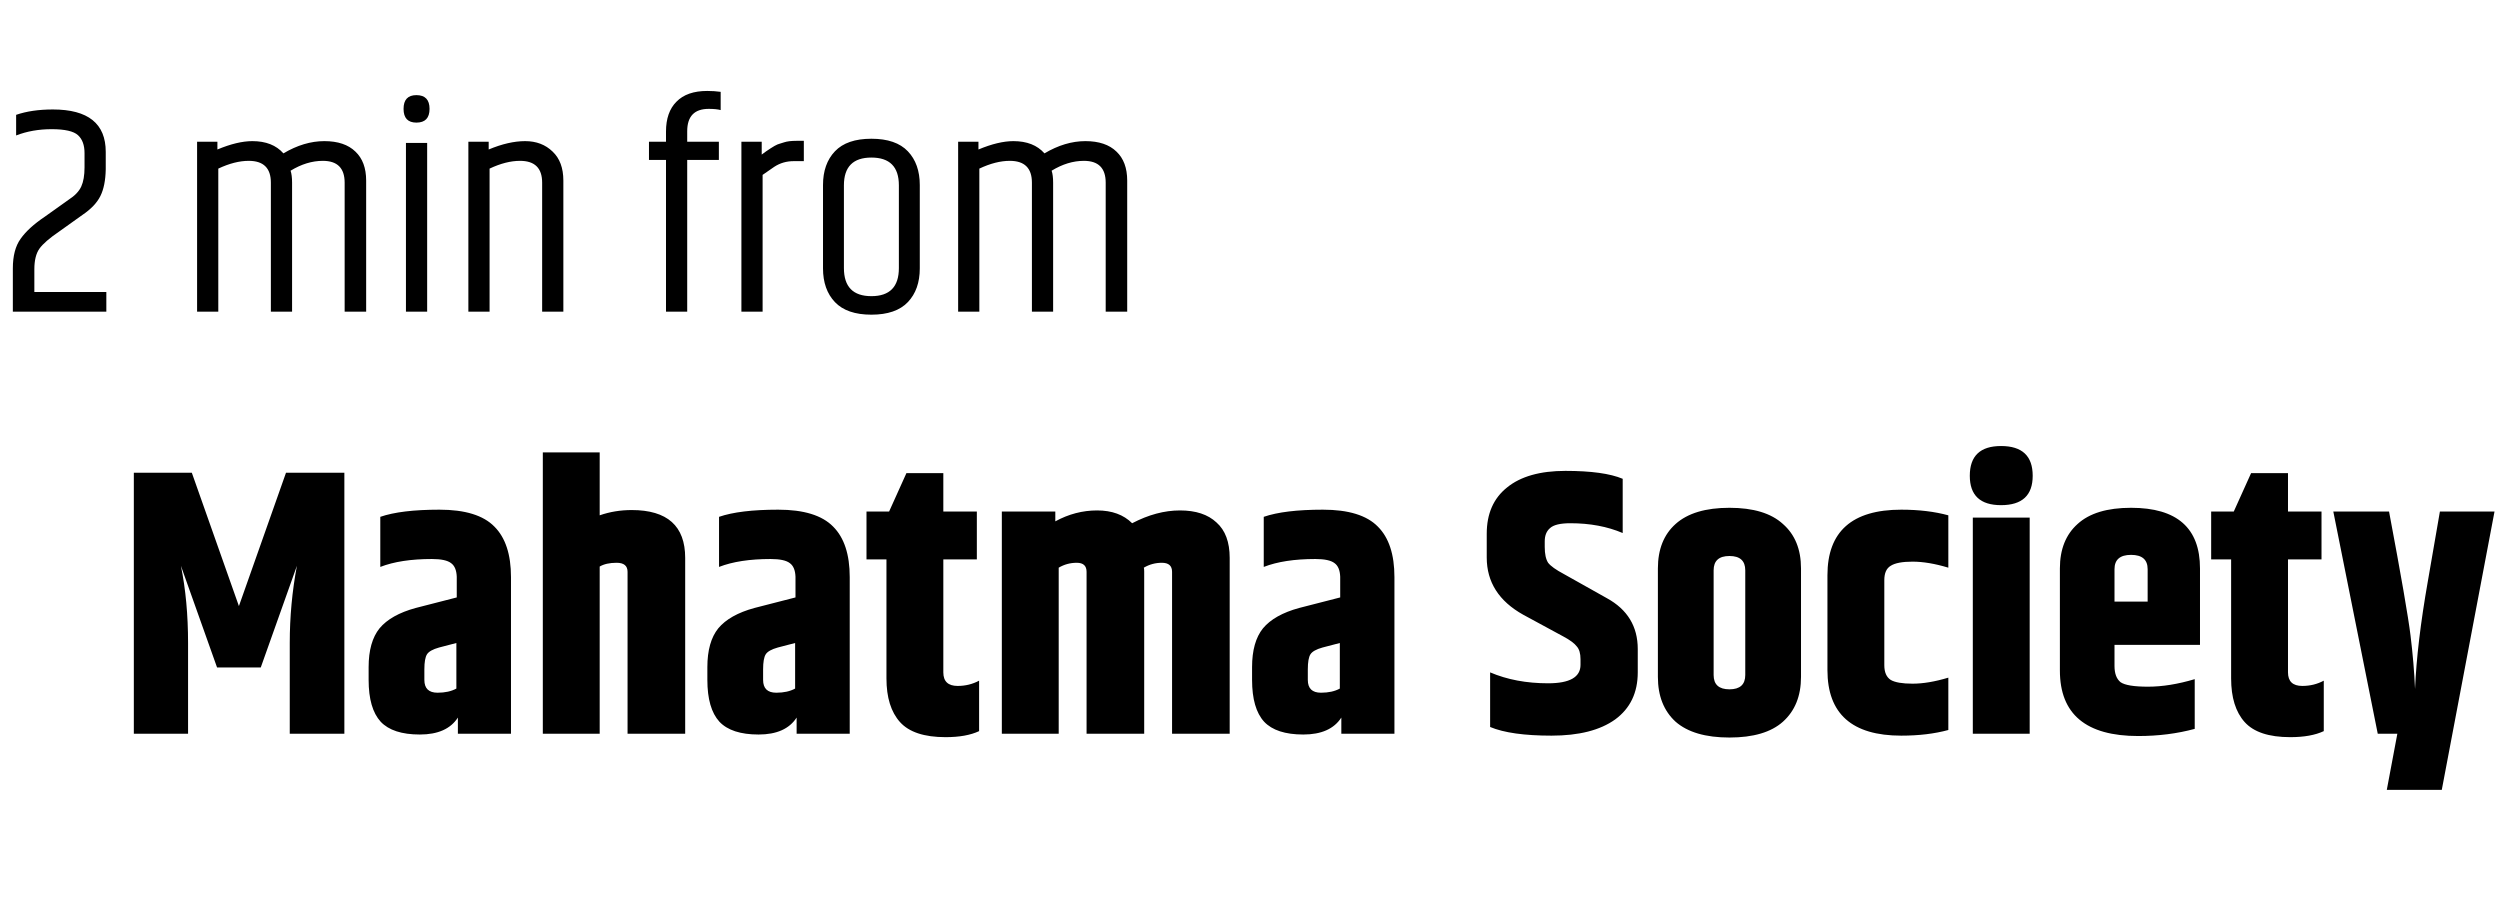
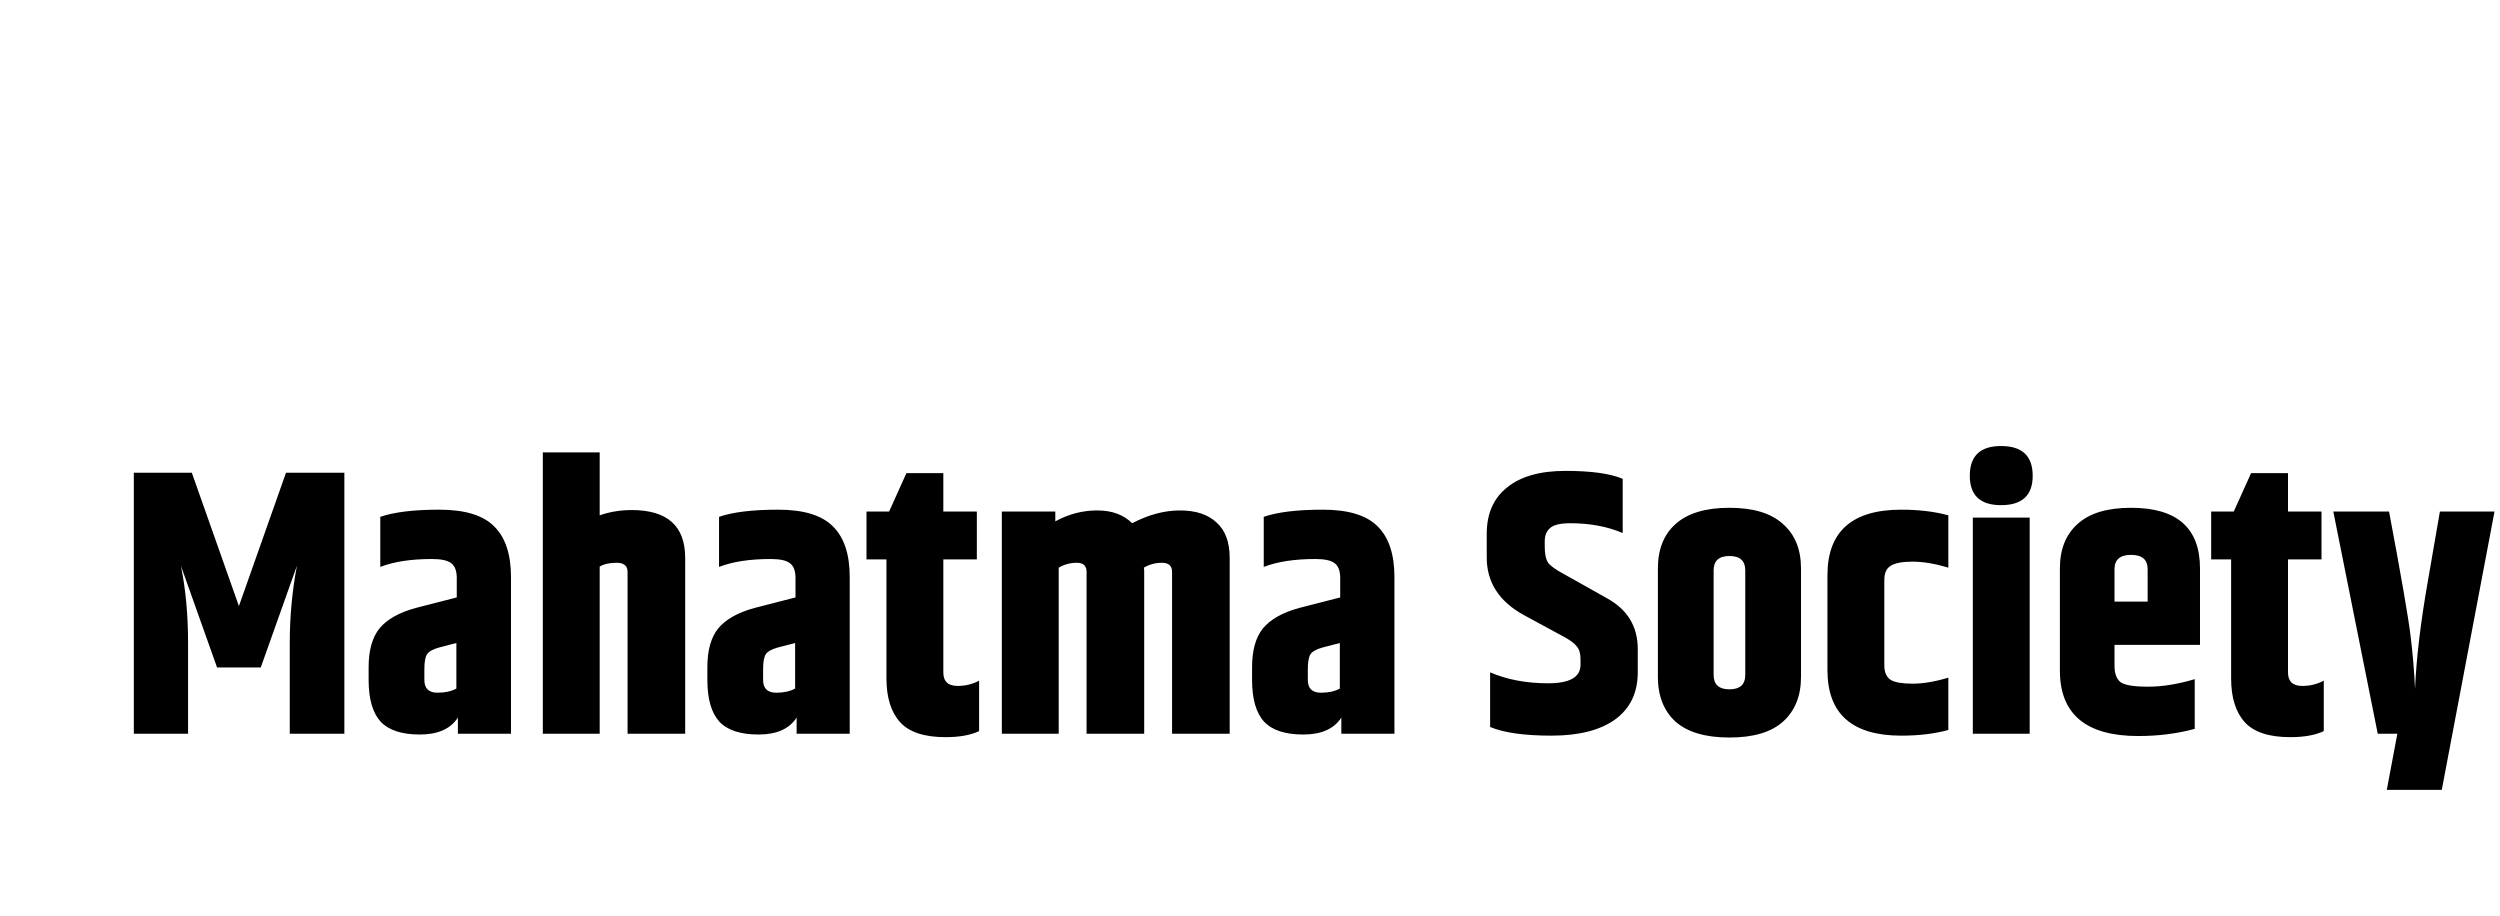
<svg xmlns="http://www.w3.org/2000/svg" width="385" height="141" viewBox="0 0 385 141" fill="none">
-   <path d="M8.142 16.858C13.57 16.858 16.284 19.035 16.284 23.39V26.058C16.253 27.775 15.977 29.155 15.456 30.198C14.935 31.241 14.015 32.207 12.696 33.096L9.154 35.626C7.621 36.669 6.593 37.558 6.072 38.294C5.551 39.03 5.29 40.088 5.29 41.468V44.964H16.376V48H1.978V41.33C1.978 39.398 2.377 37.88 3.174 36.776C3.971 35.641 5.213 34.507 6.9 33.372L10.58 30.75C11.531 30.137 12.175 29.462 12.512 28.726C12.849 27.99 13.018 27.009 13.018 25.782V23.574C13.018 22.347 12.681 21.427 12.006 20.814C11.331 20.201 9.982 19.894 7.958 19.894C5.965 19.894 4.14 20.216 2.484 20.86V17.686C4.079 17.134 5.965 16.858 8.142 16.858ZM43.646 23.62C45.762 22.363 47.862 21.734 49.948 21.734C52.033 21.734 53.628 22.271 54.732 23.344C55.836 24.387 56.388 25.874 56.388 27.806V48H53.076V28.128C53.076 25.889 51.956 24.77 49.718 24.77C48.062 24.77 46.406 25.276 44.75 26.288C44.903 26.748 44.98 27.361 44.98 28.128V48H41.714V28.128C41.714 25.889 40.579 24.77 38.31 24.77C36.868 24.77 35.304 25.169 33.618 25.966V48H30.352V21.826H33.48V23.022C35.534 22.163 37.328 21.734 38.862 21.734C40.947 21.734 42.542 22.363 43.646 23.62ZM64.126 18.882C62.807 18.882 62.148 18.177 62.148 16.766C62.148 15.355 62.807 14.65 64.126 14.65C65.475 14.65 66.15 15.355 66.15 16.766C66.15 18.177 65.475 18.882 64.126 18.882ZM62.516 22.01H65.782V48H62.516V22.01ZM75.257 23.022C77.312 22.163 79.182 21.734 80.869 21.734C82.586 21.734 83.997 22.271 85.101 23.344C86.205 24.387 86.757 25.874 86.757 27.806V48H83.491V28.128C83.491 25.889 82.356 24.77 80.087 24.77C78.646 24.77 77.082 25.169 75.395 25.966V48H72.129V21.826H75.257V23.022ZM102.564 20.262C102.564 18.269 103.1 16.735 104.174 15.662C105.247 14.558 106.826 14.006 108.912 14.006C109.648 14.006 110.338 14.052 110.982 14.144V16.95C110.522 16.827 109.908 16.766 109.142 16.766C106.934 16.766 105.83 17.916 105.83 20.216V21.826H110.706V24.632H105.83V48H102.564V24.632H99.942V21.826H102.564V20.262ZM122.64 21.688H123.79V24.816H122.226C121.122 24.816 120.125 25.107 119.236 25.69C118.96 25.874 118.362 26.288 117.442 26.932V48H114.176V21.826H117.304V23.804C117.396 23.743 117.626 23.574 117.994 23.298C118.393 23.022 118.623 22.869 118.684 22.838C118.776 22.777 118.975 22.654 119.282 22.47C119.619 22.286 119.865 22.179 120.018 22.148C120.202 22.087 120.447 22.01 120.754 21.918C121.214 21.765 121.843 21.688 122.64 21.688ZM138.427 28.542C138.427 25.69 137.017 24.264 134.195 24.264C131.374 24.264 129.963 25.69 129.963 28.542V41.284C129.963 44.167 131.374 45.608 134.195 45.608C137.017 45.608 138.427 44.167 138.427 41.284V28.542ZM126.743 28.496C126.743 26.319 127.357 24.586 128.583 23.298C129.81 22.01 131.681 21.366 134.195 21.366C136.71 21.366 138.581 22.01 139.807 23.298C141.034 24.586 141.647 26.319 141.647 28.496V41.33C141.647 43.507 141.034 45.24 139.807 46.528C138.581 47.816 136.71 48.46 134.195 48.46C131.681 48.46 129.81 47.816 128.583 46.528C127.357 45.24 126.743 43.507 126.743 41.33V28.496ZM160.847 23.62C162.963 22.363 165.064 21.734 167.149 21.734C169.234 21.734 170.829 22.271 171.933 23.344C173.037 24.387 173.589 25.874 173.589 27.806V48H170.277V28.128C170.277 25.889 169.158 24.77 166.919 24.77C165.263 24.77 163.607 25.276 161.951 26.288C162.104 26.748 162.181 27.361 162.181 28.128V48H158.915V28.128C158.915 25.889 157.78 24.77 155.511 24.77C154.07 24.77 152.506 25.169 150.819 25.966V48H147.553V21.826H150.681V23.022C152.736 22.163 154.53 21.734 156.063 21.734C158.148 21.734 159.743 22.363 160.847 23.62Z" fill="black" />
  <path d="M53.032 72.806V113H44.622V99.022C44.622 95.001 44.989 91.037 45.724 87.132L40.156 102.792H33.428L27.86 87.132C28.595 90.728 28.962 94.691 28.962 99.022V113H20.61V72.806H29.542L36.792 93.338L44.042 72.806H53.032ZM65.352 103.082V104.706C65.352 106.021 66.029 106.678 67.382 106.678C68.542 106.678 69.509 106.465 70.282 106.04V99.022L67.614 99.718C66.647 99.989 66.029 100.337 65.758 100.762C65.487 101.187 65.352 101.961 65.352 103.082ZM58.566 79.592C60.693 78.857 63.728 78.49 67.672 78.49C71.616 78.49 74.439 79.36 76.14 81.1C77.841 82.801 78.692 85.392 78.692 88.872V113H70.514V110.506C69.393 112.246 67.44 113.116 64.656 113.116C61.872 113.116 59.861 112.459 58.624 111.144C57.387 109.791 56.768 107.645 56.768 104.706V102.734C56.768 100.143 57.329 98.152 58.45 96.76C59.61 95.368 61.466 94.324 64.018 93.628L70.34 92.004V88.814C70.301 87.809 70.011 87.113 69.47 86.726C68.929 86.301 67.943 86.088 66.512 86.088C63.303 86.088 60.654 86.494 58.566 87.306V79.592ZM83.594 69.674H92.352V79.36C93.899 78.819 95.542 78.548 97.282 78.548C102.773 78.548 105.518 81.003 105.518 85.914V113H96.644V88.06C96.644 87.132 96.084 86.668 94.962 86.668C93.88 86.668 93.01 86.861 92.352 87.248V113H83.594V69.674ZM117.518 103.082V104.706C117.518 106.021 118.195 106.678 119.548 106.678C120.708 106.678 121.675 106.465 122.448 106.04V99.022L119.78 99.718C118.813 99.989 118.195 100.337 117.924 100.762C117.653 101.187 117.518 101.961 117.518 103.082ZM110.732 79.592C112.859 78.857 115.894 78.49 119.838 78.49C123.782 78.49 126.605 79.36 128.306 81.1C130.007 82.801 130.858 85.392 130.858 88.872V113H122.68V110.506C121.559 112.246 119.606 113.116 116.822 113.116C114.038 113.116 112.027 112.459 110.79 111.144C109.553 109.791 108.934 107.645 108.934 104.706V102.734C108.934 100.143 109.495 98.152 110.616 96.76C111.776 95.368 113.632 94.324 116.184 93.628L122.506 92.004V88.814C122.467 87.809 122.177 87.113 121.636 86.726C121.095 86.301 120.109 86.088 118.678 86.088C115.469 86.088 112.82 86.494 110.732 87.306V79.592ZM147.476 105.634C148.675 105.634 149.777 105.363 150.782 104.822V112.594C149.468 113.213 147.747 113.522 145.62 113.522C142.334 113.522 139.994 112.749 138.602 111.202C137.21 109.655 136.514 107.413 136.514 104.474V86.146H133.44V78.78H136.92L139.588 72.864H145.272V78.78H150.434V86.146H145.272V103.546C145.272 104.938 146.007 105.634 147.476 105.634ZM174.35 80.578C176.863 79.263 179.319 78.606 181.716 78.606C184.152 78.606 186.027 79.225 187.342 80.462C188.695 81.661 189.372 83.478 189.372 85.914V113H180.498V88.06C180.498 87.132 179.976 86.668 178.932 86.668C177.927 86.668 176.999 86.919 176.148 87.422C176.187 87.499 176.206 87.693 176.206 88.002V113H167.332V88.06C167.332 87.132 166.829 86.668 165.824 86.668C164.819 86.668 163.891 86.919 163.04 87.422V113H154.282V78.78H162.518V80.288C164.567 79.167 166.713 78.606 168.956 78.606C171.237 78.606 173.035 79.263 174.35 80.578ZM201.403 103.082V104.706C201.403 106.021 202.079 106.678 203.433 106.678C204.593 106.678 205.559 106.465 206.333 106.04V99.022L203.665 99.718C202.698 99.989 202.079 100.337 201.809 100.762C201.538 101.187 201.403 101.961 201.403 103.082ZM194.617 79.592C196.743 78.857 199.779 78.49 203.723 78.49C207.667 78.49 210.489 79.36 212.191 81.1C213.892 82.801 214.743 85.392 214.743 88.872V113H206.565V110.506C205.443 112.246 203.491 113.116 200.707 113.116C197.923 113.116 195.912 112.459 194.675 111.144C193.437 109.791 192.819 107.645 192.819 104.706V102.734C192.819 100.143 193.379 98.152 194.501 96.76C195.661 95.368 197.517 94.324 200.069 93.628L206.391 92.004V88.814C206.352 87.809 206.062 87.113 205.521 86.726C204.979 86.301 203.993 86.088 202.563 86.088C199.353 86.088 196.705 86.494 194.617 87.306V79.592ZM228.957 82.202C228.957 79.109 230.001 76.731 232.089 75.068C234.177 73.367 237.174 72.516 241.079 72.516C245.023 72.516 247.962 72.922 249.895 73.734V82.086C247.536 81.081 244.849 80.578 241.833 80.578C240.286 80.578 239.242 80.829 238.701 81.332C238.16 81.796 237.889 82.473 237.889 83.362V84.232C237.889 85.315 238.063 86.127 238.411 86.668C238.798 87.171 239.61 87.751 240.847 88.408L247.459 92.12C250.63 93.86 252.215 96.47 252.215 99.95V103.546C252.215 106.678 251.055 109.095 248.735 110.796C246.415 112.459 243.148 113.29 238.933 113.29C234.757 113.29 231.606 112.845 229.479 111.956V103.546C232.108 104.667 235.086 105.228 238.411 105.228C241.736 105.228 243.399 104.281 243.399 102.386V101.516C243.399 100.627 243.206 99.969 242.819 99.544C242.471 99.08 241.794 98.577 240.789 98.036L234.583 94.672C230.832 92.584 228.957 89.645 228.957 85.856V82.202ZM268.771 87.828C268.771 86.359 267.959 85.624 266.335 85.624C264.711 85.624 263.899 86.359 263.899 87.828V103.952C263.899 105.421 264.711 106.156 266.335 106.156C267.959 106.156 268.771 105.421 268.771 103.952V87.828ZM255.315 87.538C255.315 84.599 256.224 82.318 258.041 80.694C259.897 79.031 262.662 78.2 266.335 78.2C270.008 78.2 272.754 79.031 274.571 80.694C276.427 82.318 277.355 84.599 277.355 87.538V104.242C277.355 107.181 276.427 109.481 274.571 111.144C272.754 112.768 270.008 113.58 266.335 113.58C262.662 113.58 259.897 112.768 258.041 111.144C256.224 109.481 255.315 107.181 255.315 104.242V87.538ZM281.426 88.582C281.426 81.854 285.216 78.49 292.794 78.49C295.501 78.49 297.918 78.78 300.044 79.36V87.422C297.995 86.803 296.158 86.494 294.534 86.494C292.949 86.494 291.828 86.707 291.17 87.132C290.513 87.519 290.184 88.253 290.184 89.336V102.444C290.184 103.527 290.513 104.281 291.17 104.706C291.828 105.093 292.949 105.286 294.534 105.286C296.158 105.286 297.995 104.977 300.044 104.358V112.42C297.918 113 295.501 113.29 292.794 113.29C285.216 113.29 281.426 109.926 281.426 103.198V88.582ZM308.163 77.794C304.954 77.794 303.349 76.286 303.349 73.27C303.349 70.215 304.954 68.688 308.163 68.688C311.411 68.688 313.035 70.215 313.035 73.27C313.035 76.286 311.411 77.794 308.163 77.794ZM303.813 79.708H312.571V113H303.813V79.708ZM317.223 103.256V87.538C317.223 84.599 318.132 82.318 319.949 80.694C321.767 79.031 324.512 78.2 328.185 78.2C335.261 78.2 338.799 81.313 338.799 87.538V99.312H325.633V102.56C325.633 103.72 325.943 104.551 326.561 105.054C327.219 105.518 328.63 105.75 330.795 105.75C332.999 105.75 335.397 105.363 337.987 104.59V112.246C335.281 112.981 332.381 113.348 329.287 113.348C321.245 113.348 317.223 109.984 317.223 103.256ZM325.633 92.642H330.737V87.654C330.737 86.185 329.887 85.45 328.185 85.45C326.484 85.45 325.633 86.185 325.633 87.654V92.642ZM354.555 105.634C355.753 105.634 356.855 105.363 357.861 104.822V112.594C356.546 113.213 354.825 113.522 352.699 113.522C349.412 113.522 347.073 112.749 345.681 111.202C344.289 109.655 343.593 107.413 343.593 104.474V86.146H340.519V78.78H343.999L346.667 72.864H352.351V78.78H357.513V86.146H352.351V103.546C352.351 104.938 353.085 105.634 354.555 105.634ZM375.744 78.78H384.154L376.034 121.642H367.566L369.19 113H366.174L359.33 78.78H367.914C369.77 88.64 370.872 95.001 371.22 97.862C371.568 100.685 371.8 103.43 371.916 106.098C372.109 101.419 372.767 95.89 373.888 89.51L375.744 78.78Z" fill="black" />
</svg>